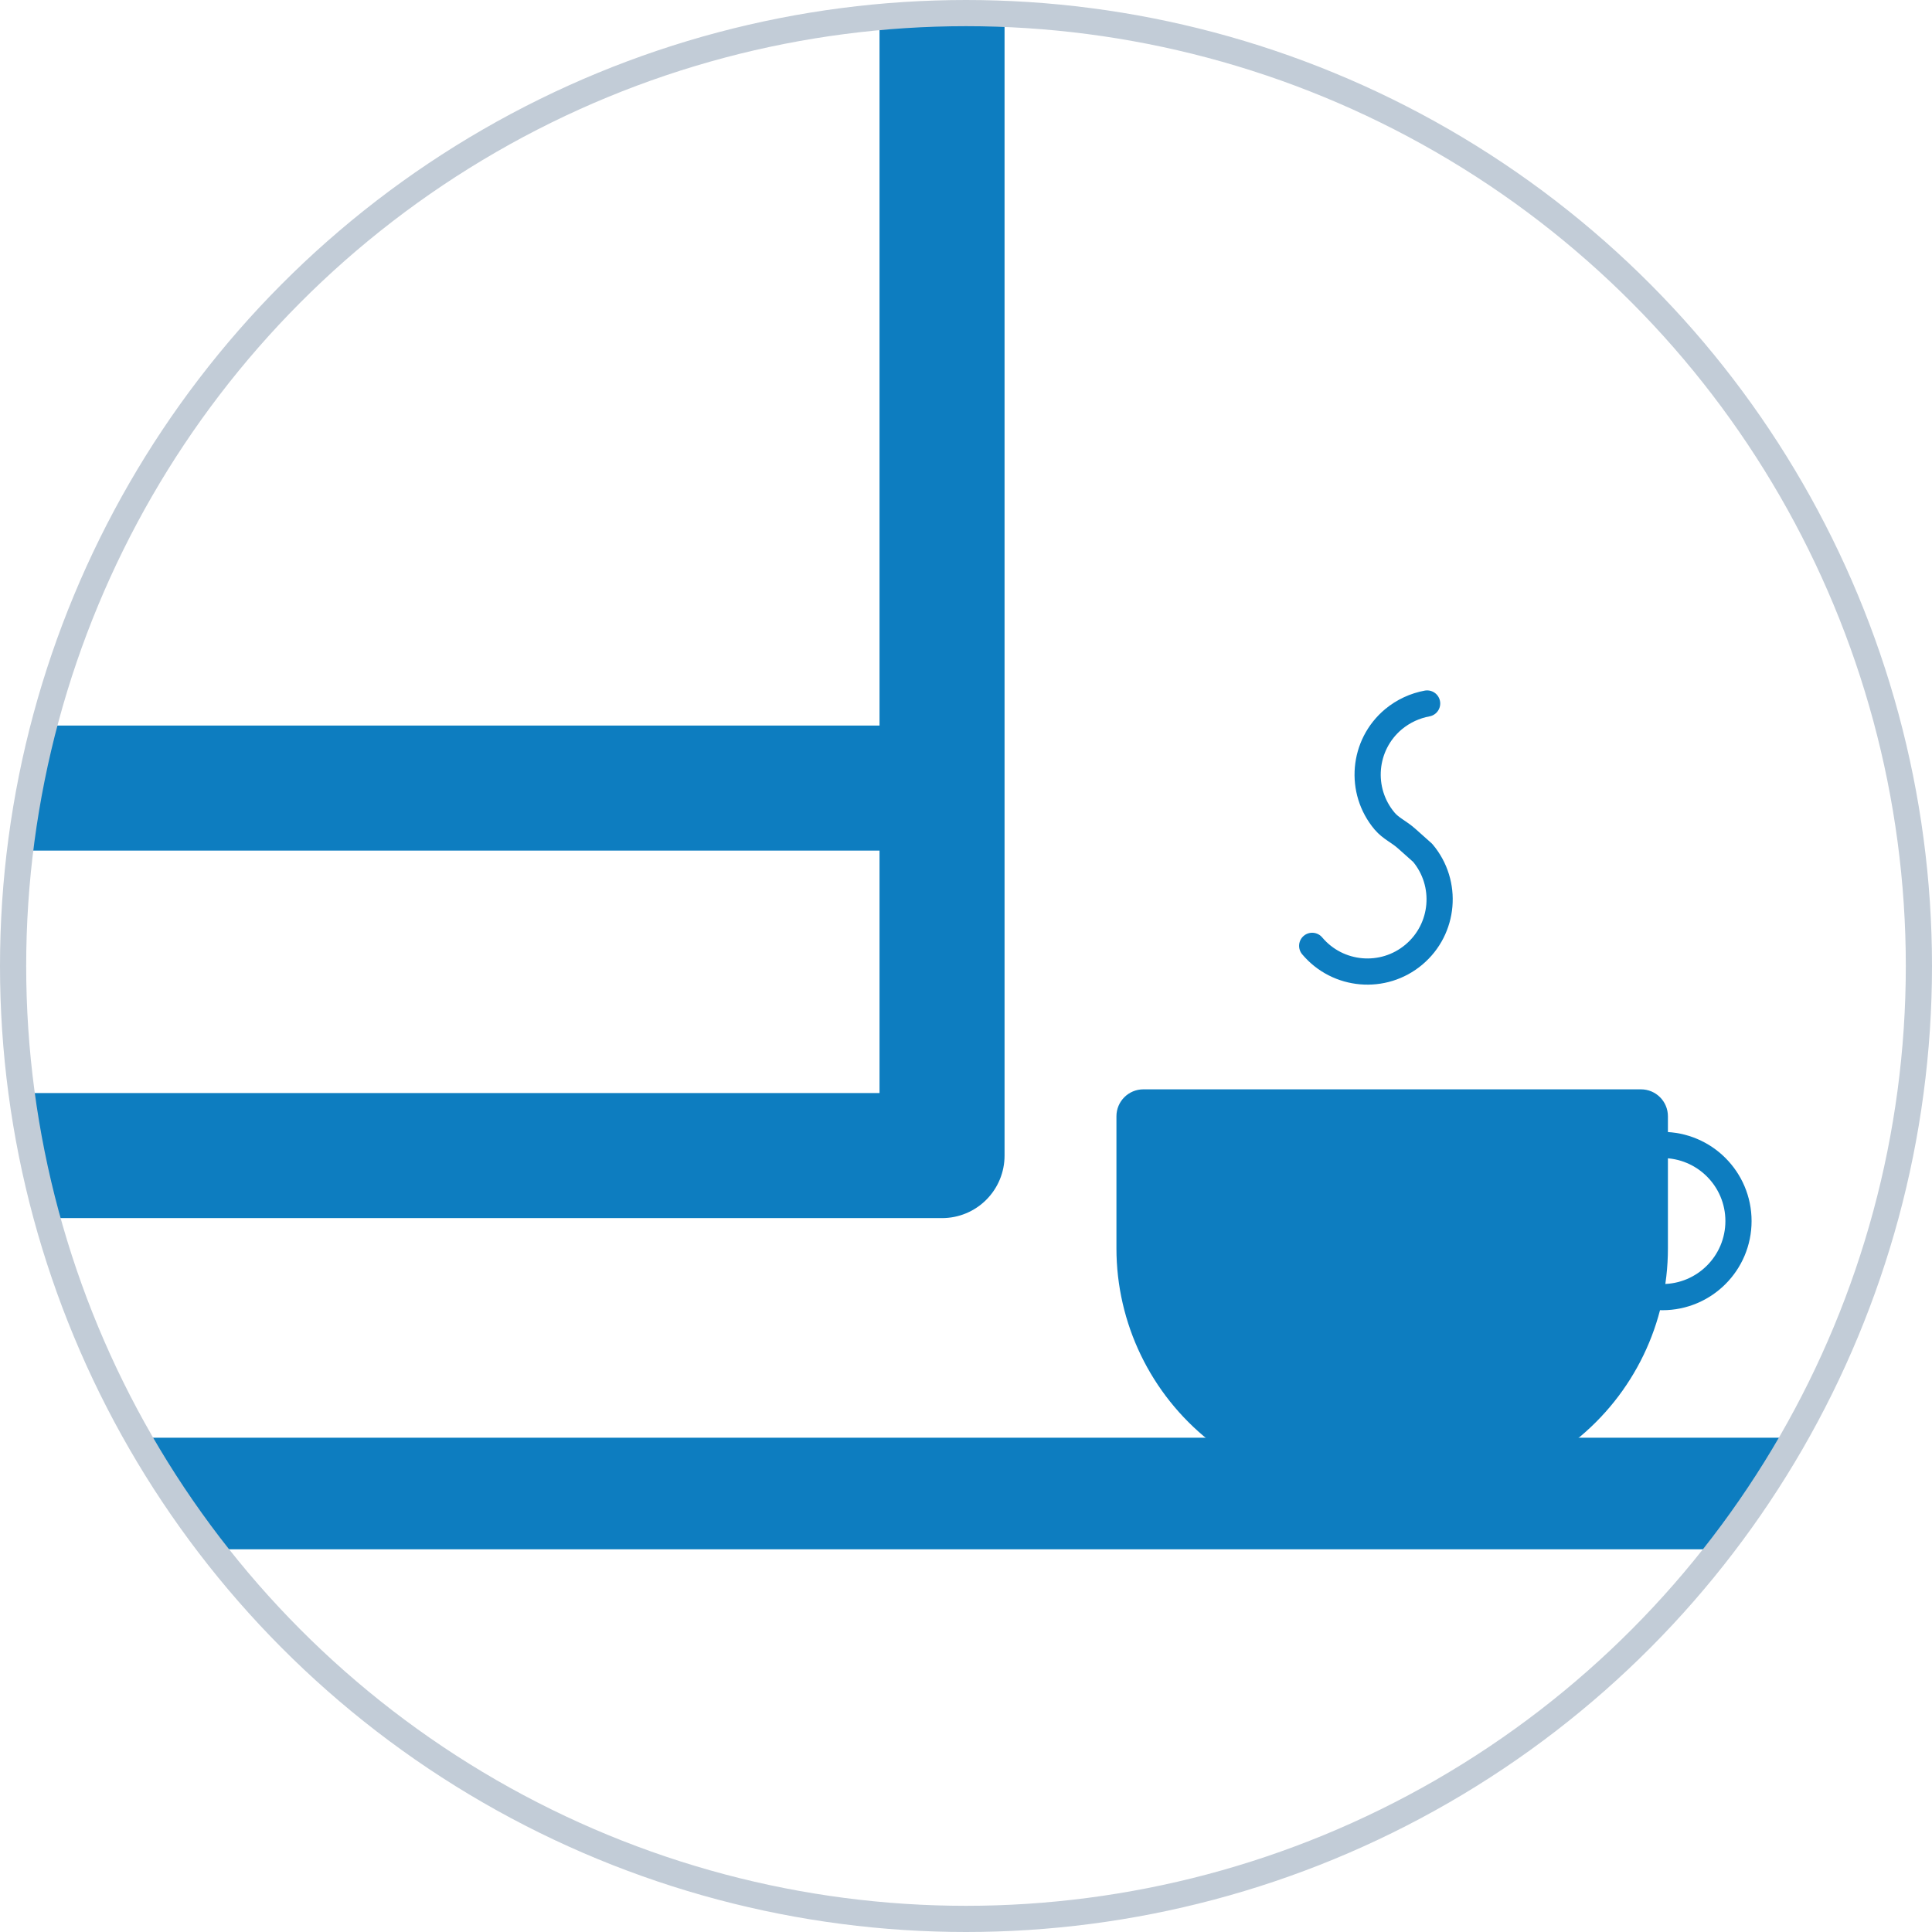
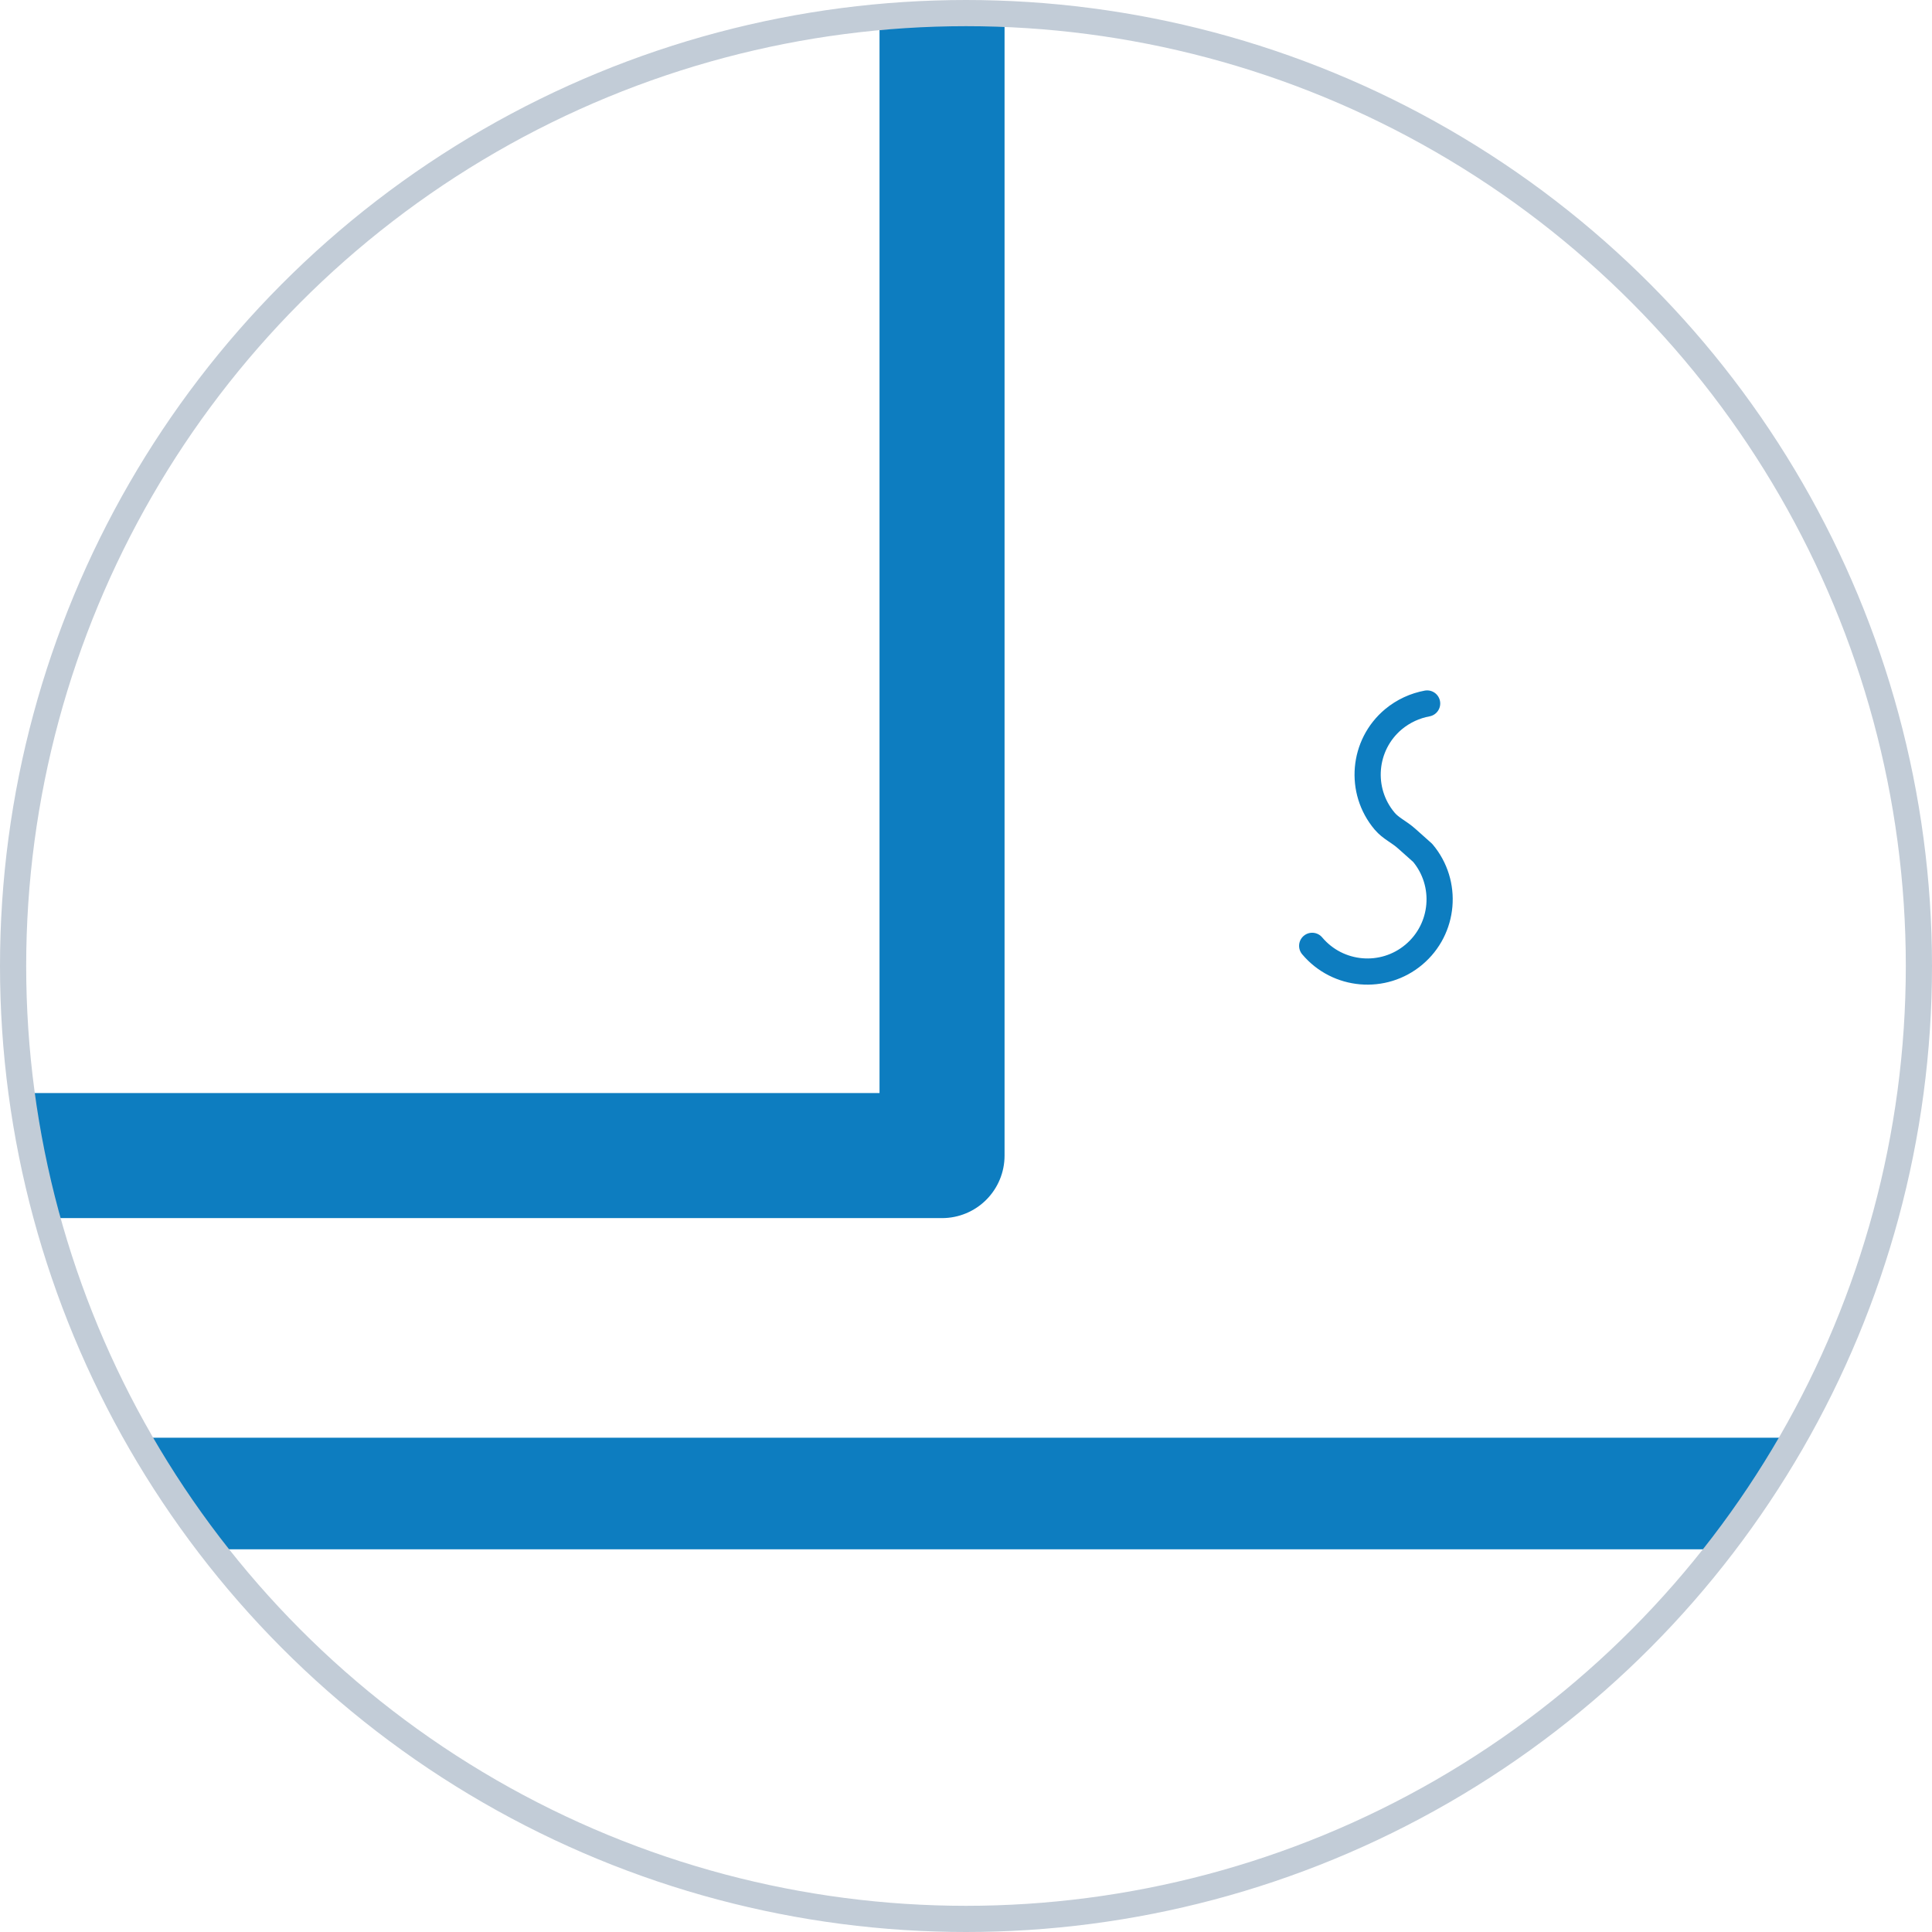
<svg xmlns="http://www.w3.org/2000/svg" id="Livello_2" data-name="Livello 2" viewBox="0 0 147.56 147.56">
  <defs>
    <style> .cls-1 { clip-path: url(#clippath); } .cls-2, .cls-3, .cls-4, .cls-5, .cls-6 { fill: none; } .cls-2, .cls-7 { stroke-width: 0px; } .cls-3 { stroke-linecap: round; } .cls-3, .cls-4, .cls-5 { stroke-width: 2px; } .cls-3, .cls-4, .cls-6 { stroke: #0d7dc0; stroke-linejoin: round; } .cls-7 { fill: #0d7dc0; } .cls-5 { stroke: #c2ccd7; stroke-miterlimit: 10; } .cls-6 { stroke-width: 9.55px; } </style>
    <clipPath id="clippath">
      <circle class="cls-2" cx="73.78" cy="73.78" r="72.78" />
    </clipPath>
  </defs>
  <g id="Livello_1-2" data-name="Livello 1">
    <g>
      <g class="cls-1">
        <g>
          <rect class="cls-6" x="-207.94" y="-82.51" width="279.89" height="170.77" />
-           <line class="cls-6" x1="-208.26" y1="60.19" x2="69.13" y2="60.19" />
        </g>
        <g>
-           <path class="cls-7" d="M125.33,83.2h-38c-1.14,0-2.06.92-2.06,2.06h0v10.09c0,5.71,2.61,11.12,7.08,14.68h27.96c4.47-3.56,7.08-8.96,7.08-14.68v-10.09h0c0-1.14-.92-2.06-2.06-2.06Z" />
          <path class="cls-3" d="M100.22,72.24c1.96,2.33,5.44,2.63,7.77.67,2.33-1.96,2.63-5.44.67-7.77l-1.2-1.07c-.62-.56-1.22-.78-1.71-1.36-1.96-2.33-1.66-5.81.67-7.77.77-.64,1.66-1.04,2.58-1.21" />
-           <circle class="cls-4" cx="126.97" cy="93.26" r="5.81" />
        </g>
        <rect class="cls-7" x="7.94" y="109.81" width="133.67" height="8.52" />
      </g>
      <circle class="cls-5" cx="73.78" cy="73.78" r="72.78" />
    </g>
  </g>
</svg>